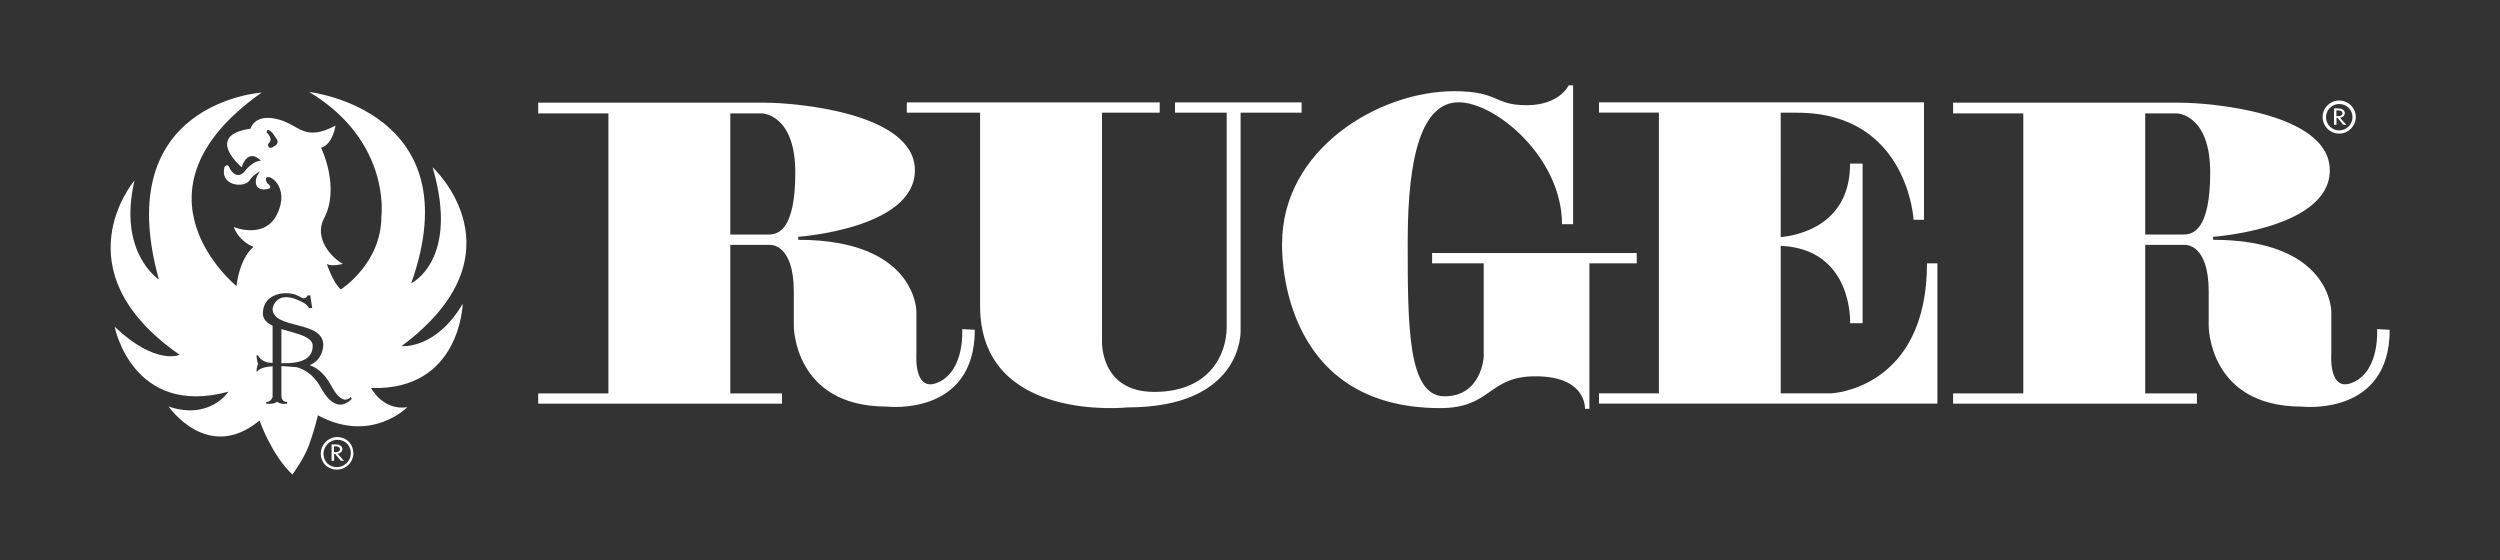
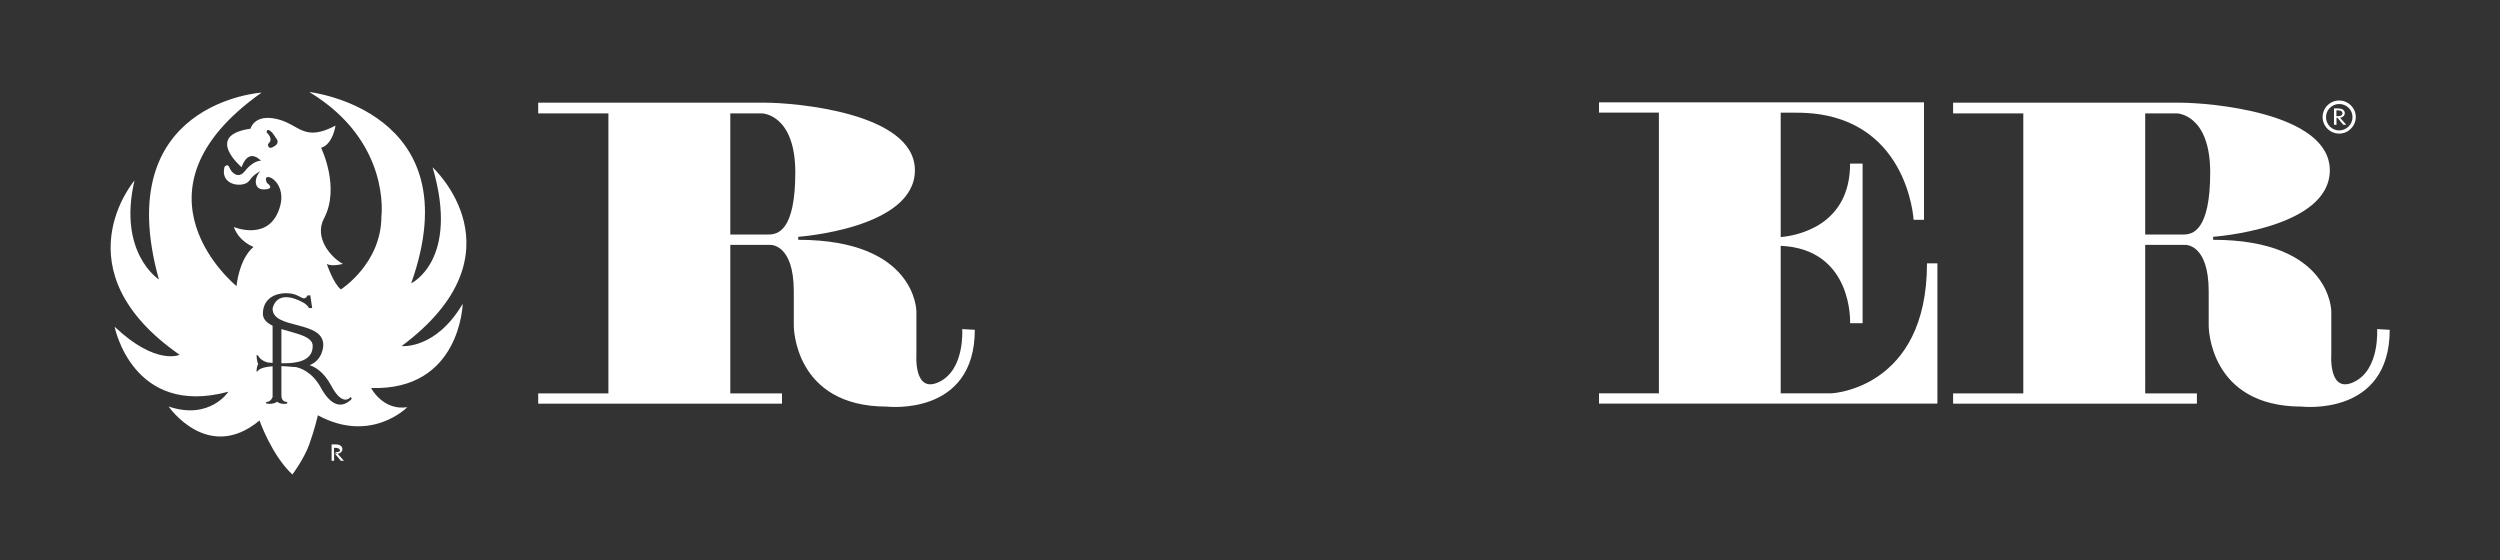
<svg xmlns="http://www.w3.org/2000/svg" version="1.1" id="Livello_1" x="0px" y="0px" viewBox="0 0 2500 560" style="enable-background:new 0 0 2500 560;" xml:space="preserve">
  <rect x="0" y="0" width="2500" height="560" fill="#333333" stroke="none" />
  <style type="text/css">
	.st0{fill:#FFFFFF;}
</style>
  <g>
-     <path class="st0" d="M1301.6,112.7v-10.3H1175v10.3h51.7v214.2c0,28.1-17.7,65-72.4,65c-54.7,0-52.3-51-52.3-51V112.7h57.7v-10.3   H906.8v10.3h73.3V306c0,117.3,147.5,101.4,147.5,101.4c115.3,0,113-76.1,113-76.1V112.7H1301.6L1301.6,112.7z M1636.7,253h-204.6   v10.3h51.6v93.8c0,0-2.2,39.2-39.1,39.2s-36.9-70.2-36.9-155.1c0-85,14.1-138.9,51-138.9c37,0,103.3,55.4,103.3,121.9h11.1V85.3   h-4.4c0,0-8.9,19.9-42.1,19.9c-33.3,0-27.3-14-72.4-14c-76.1,0-172.1,58.4-172.1,152.2c0,0-6.7,164.7,158.1,164.7   c51.7,0,47.3-31.8,95.3-31.8s49.5,28.1,49.5,32.5h4.4V263.3h47.4L1636.7,253L1636.7,253z" />
    <path class="st0" d="M962.2,329.1c0,0,2.9,40.3-23,52.8c-25.8,12.5-22.8-27.7-22.8-27.7v-42.8c0,0,0-71.6-118.2-71.6v-3   c0,0,116.7-8.1,116.7-66.5s-122.6-67.6-149.2-67.6H538.2v10.7h70.2v280h-70.2v10.3H782v-10.3h-51.7V244.9h39.9   c0,0,23.6-1.5,23.6,46.5v34.7c0,0,0,80.5,93.1,80.5c0,0,87.9,10.3,87.9-76.8L962.2,329.1L962.2,329.1z M768.7,234.5L768.7,234.5   h-38.4V113.4h31.8c0,0,33.2,0.7,33.2,59.1S777.6,234.5,768.7,234.5z" />
    <path class="st0" d="M2377.1,329.1L2377.1,329.1c0,0,2.9,40.3-23,52.8s-22.8-27.7-22.8-27.7v-42.8c0,0,0-71.6-118.2-71.6v-3   c0,0,116.7-8.1,116.7-66.5s-122.6-67.6-149.2-67.6h-227.5v10.7h70.2v280h-70.2v10.3h243.8v-10.3h-51.7V244.9h39.9   c0,0,23.6-1.5,23.6,46.5v34.7c0,0,0,80.5,93.1,80.5c0,0,87.9,10.3,87.9-76.8L2377.1,329.1z M2183.6,234.5L2183.6,234.5h-38.4V113.4   h31.8c0,0,33.2,0.7,33.2,59.1C2210.2,230.8,2192.5,234.5,2183.6,234.5z" />
    <path class="st0" d="M1927,263.3c0,125.6-95.3,130-95.3,130h-51V245.8c72.8,3.4,69.4,77.4,69.4,77.4h12.5V163.6h-12.5   c0,61.9-52.4,71.9-69.4,73.5V112.7h16.3l0,0c110.9,0,116.6,107.1,116.6,107.1h10.4V102.3h-325v10.3h59.9v280.7H1599v10.3h338.4   V263.3H1927z" />
    <path class="st0" d="M401.6,346.1c124.8-93.1,31-178.8,31-178.8c27.3,93.1-21.4,116-21.4,116C472.5,110.4,309.3,92,309.3,92   c82,49.5,72.1,124.3,72.1,124.3c0,47.4-40.5,73.1-40.5,73.1c-7.5-5.8-14.1-25.5-14.1-25.5c5,3,16.1,0,16.1,0   c-11.4-6.1-29.4-25.8-18.8-45.7c16.3-31-3-70.4-3-70.4c11.9-3.6,14.4-22.2,14.4-22.2c-32.1,16.9-36-1.4-58.7-6.6   c-22.7-5.3-26.3,9.7-26.3,9.7c-46.8,6.7-8.9,38.5-8.9,38.5c7.2-20.5,19.4-6.4,19.4-6.4c-3.6-0.3-10,2.5-16.3,10.5   c-6.4,8-13.3,1.4-15.2-3.6s-5-0.8-5-0.8c-5,19.1,19.4,21.3,24.7,13.9c5.3-7.5,11.1-9.4,11.1-9.4c-6.1,6.1-7.2,18.6,4.2,18   c11.3-0.5,2.5-6.4,2.5-6.4c-6.8-13.5,19.9-3.3,13.3,22.4c-9.6,37.2-46.5,21.6-46.5,21.6c5.5,15,19.7,19.9,19.7,19.9   c-14.7,12.5-17,39.2-17,39.2s-116-93.8,25.1-193.5c0,0-152.1,9.6-102.7,186.9c0,0-41.4-26.6-24.4-99c0,0-76.8,89.4,45.1,174.3   c0,0-23.6,11.1-65-28.1c0,0,17.7,90.9,113.8,65c0,0-18.6,28.8-59.8,14.8c0,0,39.2,56.9,90.9,14c0,0,12.2,34.8,32.9,54   c0,0,11.6-15.5,16.9-30.2s8.6-29,8.6-29c53.2,28.8,89.4-8.1,89.4-8.1c-24.5,3.7-36.2-19.2-36.2-19.2c89.4,2.9,91.6-84.2,91.6-84.2   C435.6,349.8,401.6,346.1,401.6,346.1z M274.4,146.2c-6.9,4.7-6.4-2.2-6.4-2.2c6.4-5-1.4-11.6-1.4-11.6s0-3.9,3-1.9   c3.1,1.9,3.6,3.6,6.9,8.3C280,143.4,274.4,146.2,274.4,146.2z M320.7,387.4c-8.8-16.1-21.3-19.6-24.8-20.3c-1-0.1-2-0.1-3.2-0.2   c-4.3-0.4-8-0.7-11.3-0.8v29.3c0,7.2,5.8,6.5,5.8,6.5v1.6c-6.4,1.5-10.2-1.8-10.2-1.8c-3.9,3.3-10.8,1.8-10.8,1.8V402   c5,0,6.4-5.1,6.4-5.1v-30.6c-13.9,0.9-15,5.1-15,5.1h-1.1c0-4.4,1.7-7.5,1.7-7.5c-1.4-2.2-1.7-8.6-1.7-8.6h1.4   c2.8,5.8,10,7.2,10,7.2l4.7,0.4v-37.2c-5.7-2.8-9.7-6.4-9.7-12c0-15.5,13-20.5,22.7-20.5s12.7,3,16.6,4.7s5.3-2.5,5.3-2.5h2.8   l1.9,12.7h-3.3c-0.6-2.2-4.7-5-4.7-5c-28.5-16.1-31.6,5.6-31.6,5.6c0,21,50.7,11.3,50.7,36.3c0,1.1-0.4,14.9-13.7,20.2   c5.1,1.6,14,6.2,21.7,20.6c11.8,22.1,19.4,11.1,19.4,11.1l0,0l1.1,1.9C342,409,330.9,406.2,320.7,387.4z" />
    <g>
      <path class="st0" d="M281.4,329.1v34.2c20.5,0.3,31.3-4.7,31.3-17.4C312.7,336.1,295.5,333.5,281.4,329.1z" />
-       <path class="st0" d="M348.5,441.4c-6.8-6.2-17.2-5.7-23.4,1.1c-5.8,6.3-5.8,16,0,22.3c3.1,3.1,7.3,4.8,11.7,4.8s8.6-1.7,11.7-4.8    c3.1-3.1,4.9-7.3,4.9-11.7C353.3,448.7,351.6,444.5,348.5,441.4z M346,463.7c-5.3,4.6-13.1,4.6-18.4,0c-2.6-2.6-4.1-6.2-4.1-9.9    l0,0c0-3.7,1.5-7.2,4.1-9.9c2.6-2.6,6.1-4.1,9.9-4.1c3.7,0,7.2,1.4,9.9,4.1C352.5,449.8,351.9,458.6,346,463.7z" />
    </g>
-     <path class="st0" d="M337.6,453.7c2.9-0.3,4.8-2.3,4.8-4.6c0-1.7-1.1-3.2-2.6-3.9c-1.6-0.8-3.5-0.8-5.2-0.8h-3v16.4h2.5v-6.9h1   l5.8,6.9h3L337.6,453.7z M334.8,452.2H334v-5.9h0.6c2.4,0,5.4,0.4,5.4,2.9C340,451.8,337.3,452.2,334.8,452.2z" />
+     <path class="st0" d="M337.6,453.7c2.9-0.3,4.8-2.3,4.8-4.6c0-1.7-1.1-3.2-2.6-3.9c-1.6-0.8-3.5-0.8-5.2-0.8h-3v16.4h2.5v-6.9h1   l5.8,6.9h3L337.6,453.7z H334v-5.9h0.6c2.4,0,5.4,0.4,5.4,2.9C340,451.8,337.3,452.2,334.8,452.2z" />
    <path class="st0" d="M2350.9,105.4c-6.5-6.5-16.9-6.5-23.4-0.1c-6.5,6.5-6.5,16.9-0.1,23.4c3.1,3.1,7.4,4.9,11.8,4.9   c4.4,0,8.6-1.7,11.7-4.9c3.1-3.1,4.9-7.3,4.9-11.7C2355.8,112.7,2354.1,108.6,2350.9,105.4z M2348.6,126.5   c-5.2,5.2-13.5,5.2-18.7,0.1c-2.5-2.5-3.9-5.9-3.9-9.4l0,0c0-7.3,5.9-13.2,13.2-13.2h0.1c3.5,0,6.9,1.4,9.4,3.9   C2353.8,112.9,2353.8,121.3,2348.6,126.5z" />
    <path class="st0" d="M2340,117.7c2.9-0.3,4.8-2.2,4.8-4.6c0-1.7-1.1-3.2-2.6-3.9c-1.6-0.7-3.5-0.8-5.2-0.8h-3v16.4h2.5v-7h1l5.8,7   h3L2340,117.7z M2337.2,116.2h-0.8v-5.9l0,0h0.6c2.5,0,5.4,0.4,5.4,2.9C2342.5,115.8,2339.8,116.2,2337.2,116.2z" />
  </g>
</svg>